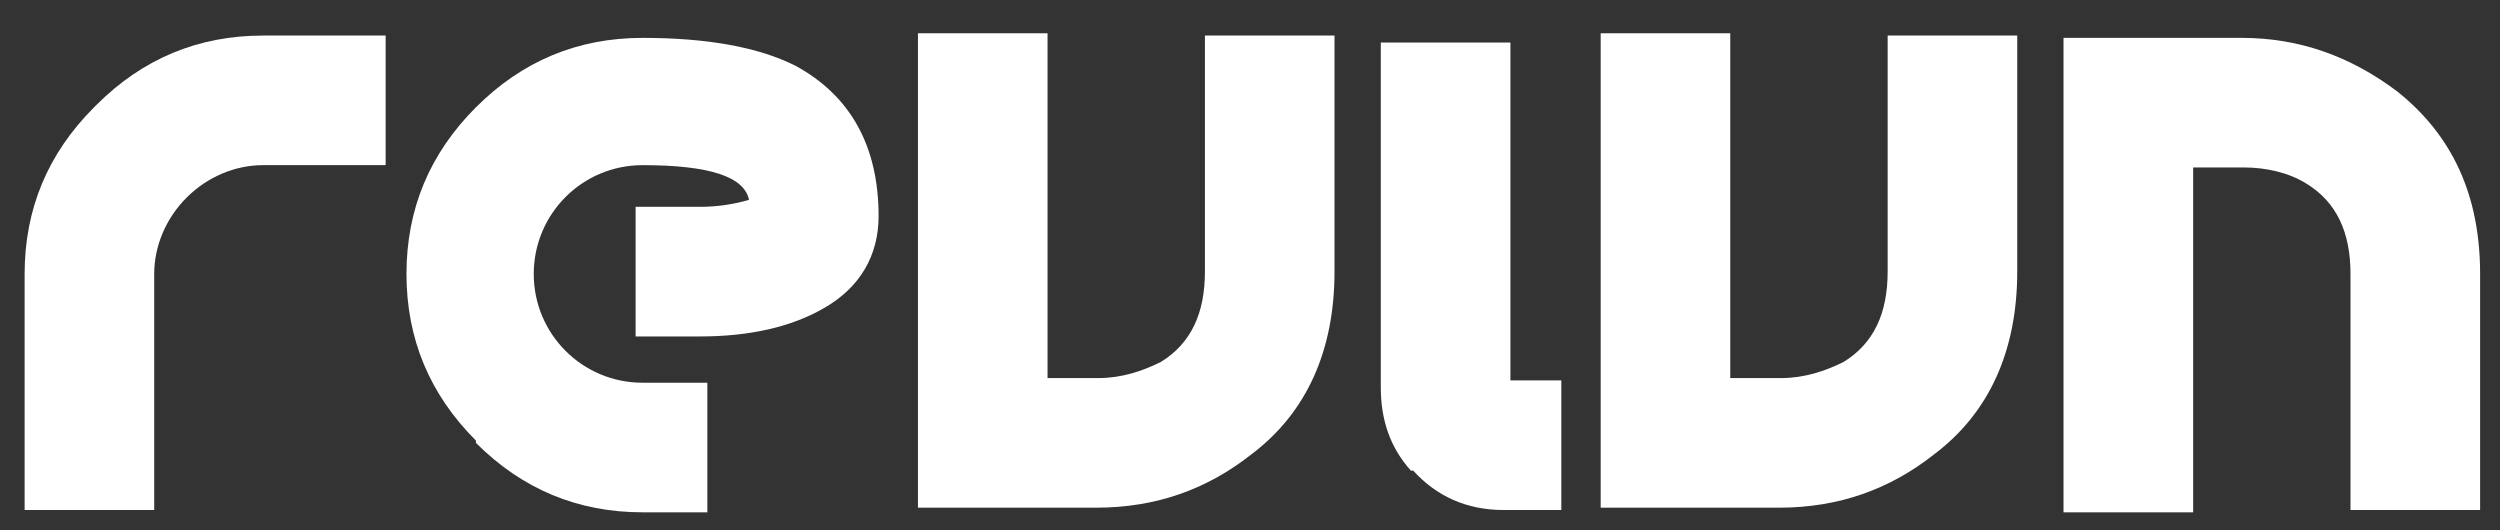
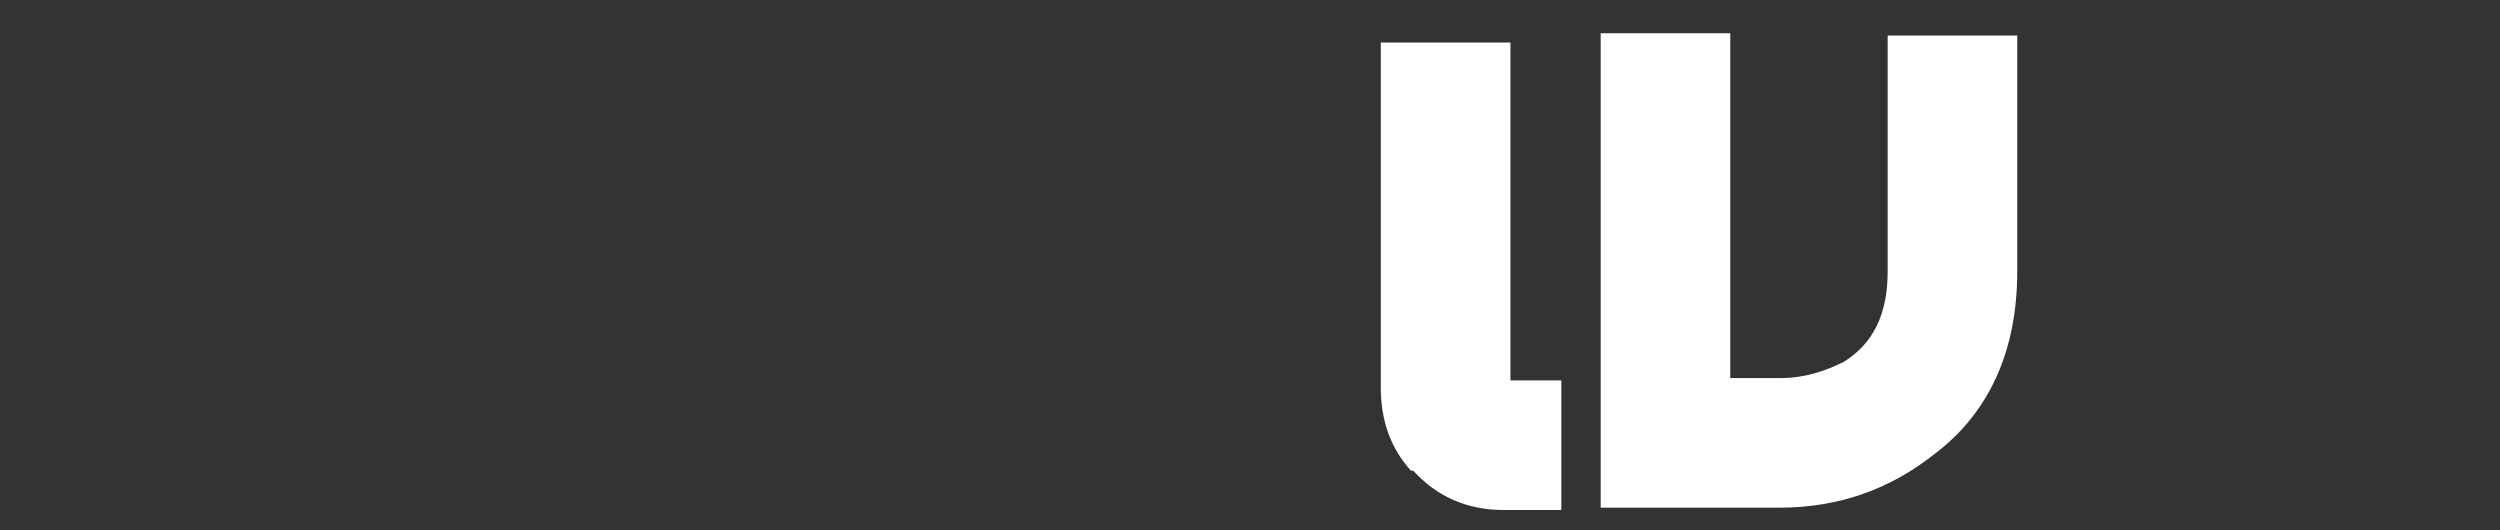
<svg xmlns="http://www.w3.org/2000/svg" width="66" height="14" viewBox="0 0 66 14" fill="none">
  <rect x="0" y="0" width="66" height="14" fill="#333333" stroke="none" />
-   <path d="M2.544 2.772C3.766 1.55 5.232 0.939 6.943 0.939H10.181V4.36H6.943C6.21 4.36 5.477 4.666 4.927 5.216C4.377 5.766 4.071 6.499 4.071 7.232V13.464H0.65V7.232C0.65 5.521 1.261 4.055 2.483 2.833" fill="white" />
-   <path d="M12.564 11.631C11.342 10.409 10.731 8.943 10.731 7.232C10.731 5.521 11.342 4.055 12.564 2.833C13.786 1.611 15.252 1 16.963 1C18.674 1 20.018 1.244 20.995 1.733C22.462 2.527 23.195 3.872 23.195 5.705C23.195 6.743 22.706 7.599 21.729 8.148C20.873 8.637 19.774 8.882 18.491 8.882H16.78V5.46H18.491C18.918 5.46 19.346 5.399 19.774 5.277C19.651 4.666 18.735 4.36 16.963 4.36C15.374 4.36 14.091 5.643 14.091 7.232C14.091 8.821 15.374 10.104 16.963 10.104H18.674V13.525H16.963C15.252 13.525 13.786 12.914 12.564 11.692" fill="white" />
-   <path d="M31.81 0.939H35.231V7.171C35.231 9.248 34.498 10.898 33.032 11.998C31.871 12.914 30.527 13.403 28.938 13.403H24.234V0.878H27.655V9.981H28.999C29.61 9.981 30.16 9.798 30.649 9.554C31.443 9.065 31.81 8.271 31.81 7.171V0.939Z" fill="white" />
  <path d="M37.248 12.425C36.698 11.814 36.453 11.081 36.453 10.226V1.122H39.875V10.043H41.219V13.464H39.691C38.714 13.464 37.92 13.097 37.309 12.425" fill="white" />
  <path d="M49.834 0.939H53.255V7.171C53.255 9.248 52.522 10.898 51.056 11.998C49.895 12.914 48.551 13.403 46.962 13.403H42.258V0.878H45.679V9.981H47.023C47.634 9.981 48.184 9.798 48.673 9.554C49.467 9.065 49.834 8.271 49.834 7.171V0.939Z" fill="white" />
-   <path d="M62.053 13.464V7.232C62.053 6.132 61.687 5.338 60.892 4.849C60.404 4.544 59.793 4.421 59.243 4.421H57.899V13.525H54.477V1H59.182C60.709 1 62.053 1.489 63.275 2.405C64.742 3.566 65.475 5.155 65.475 7.232V13.464H62.053Z" fill="white" />
</svg>